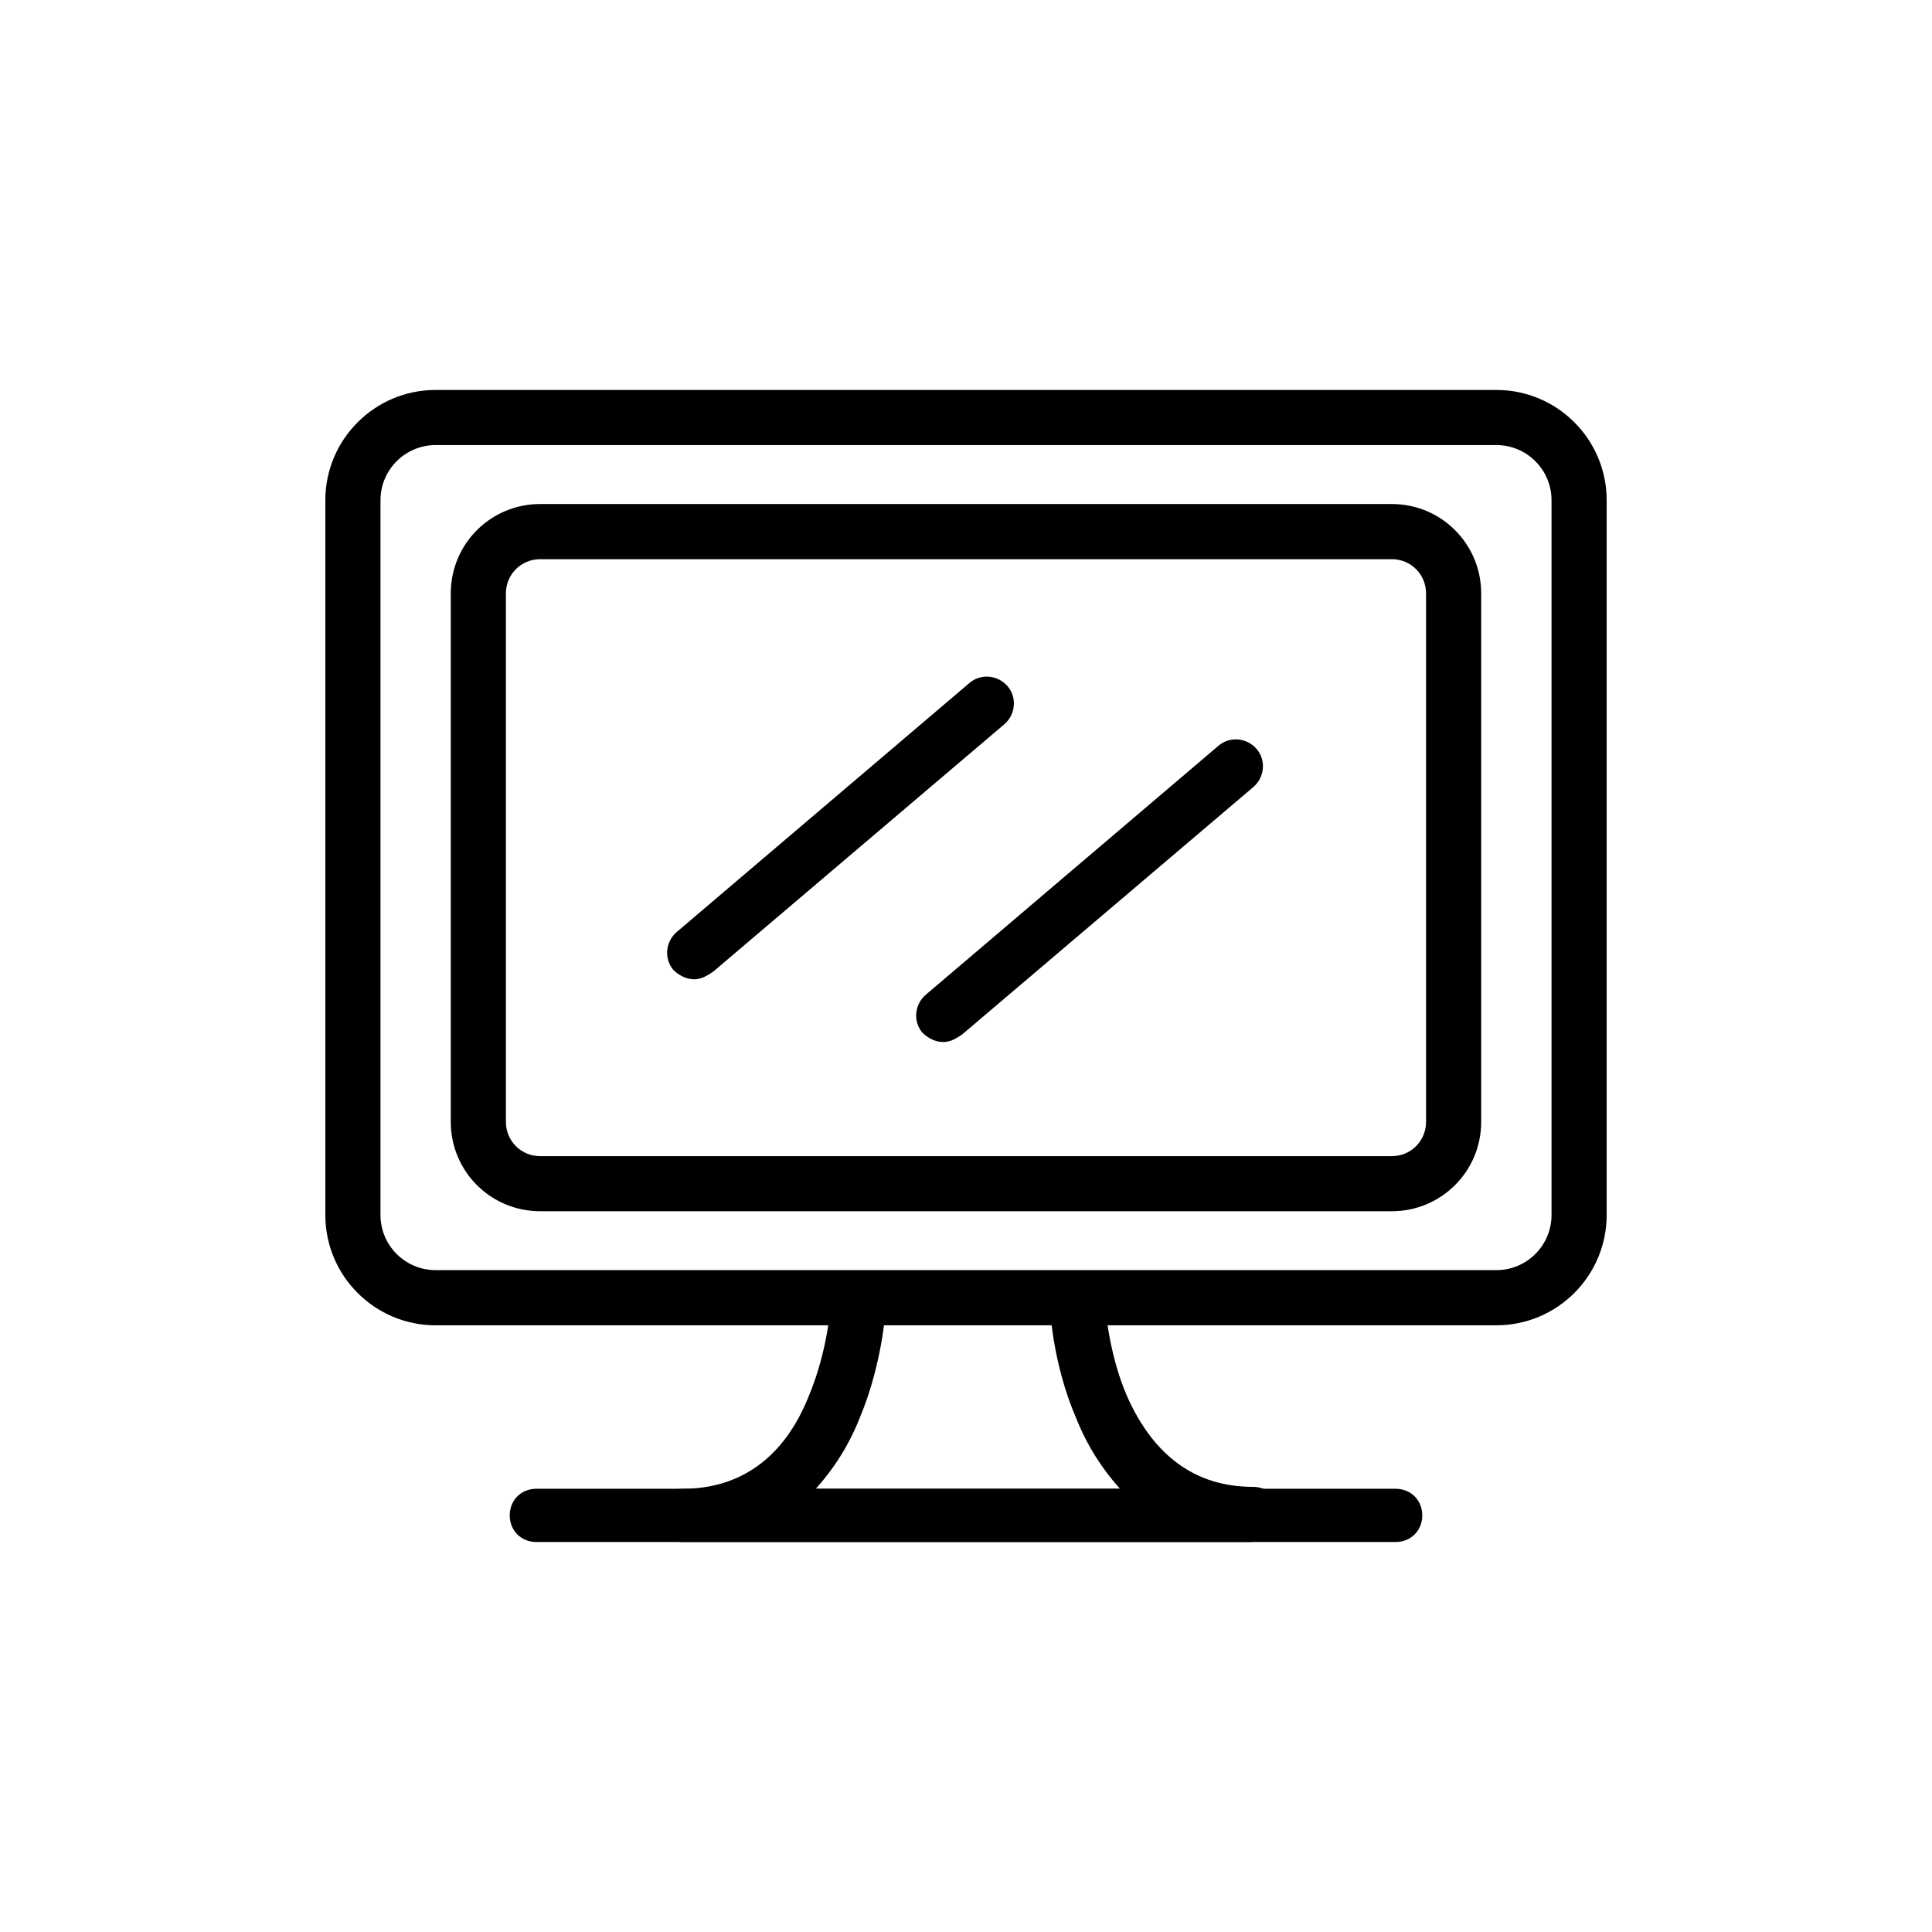
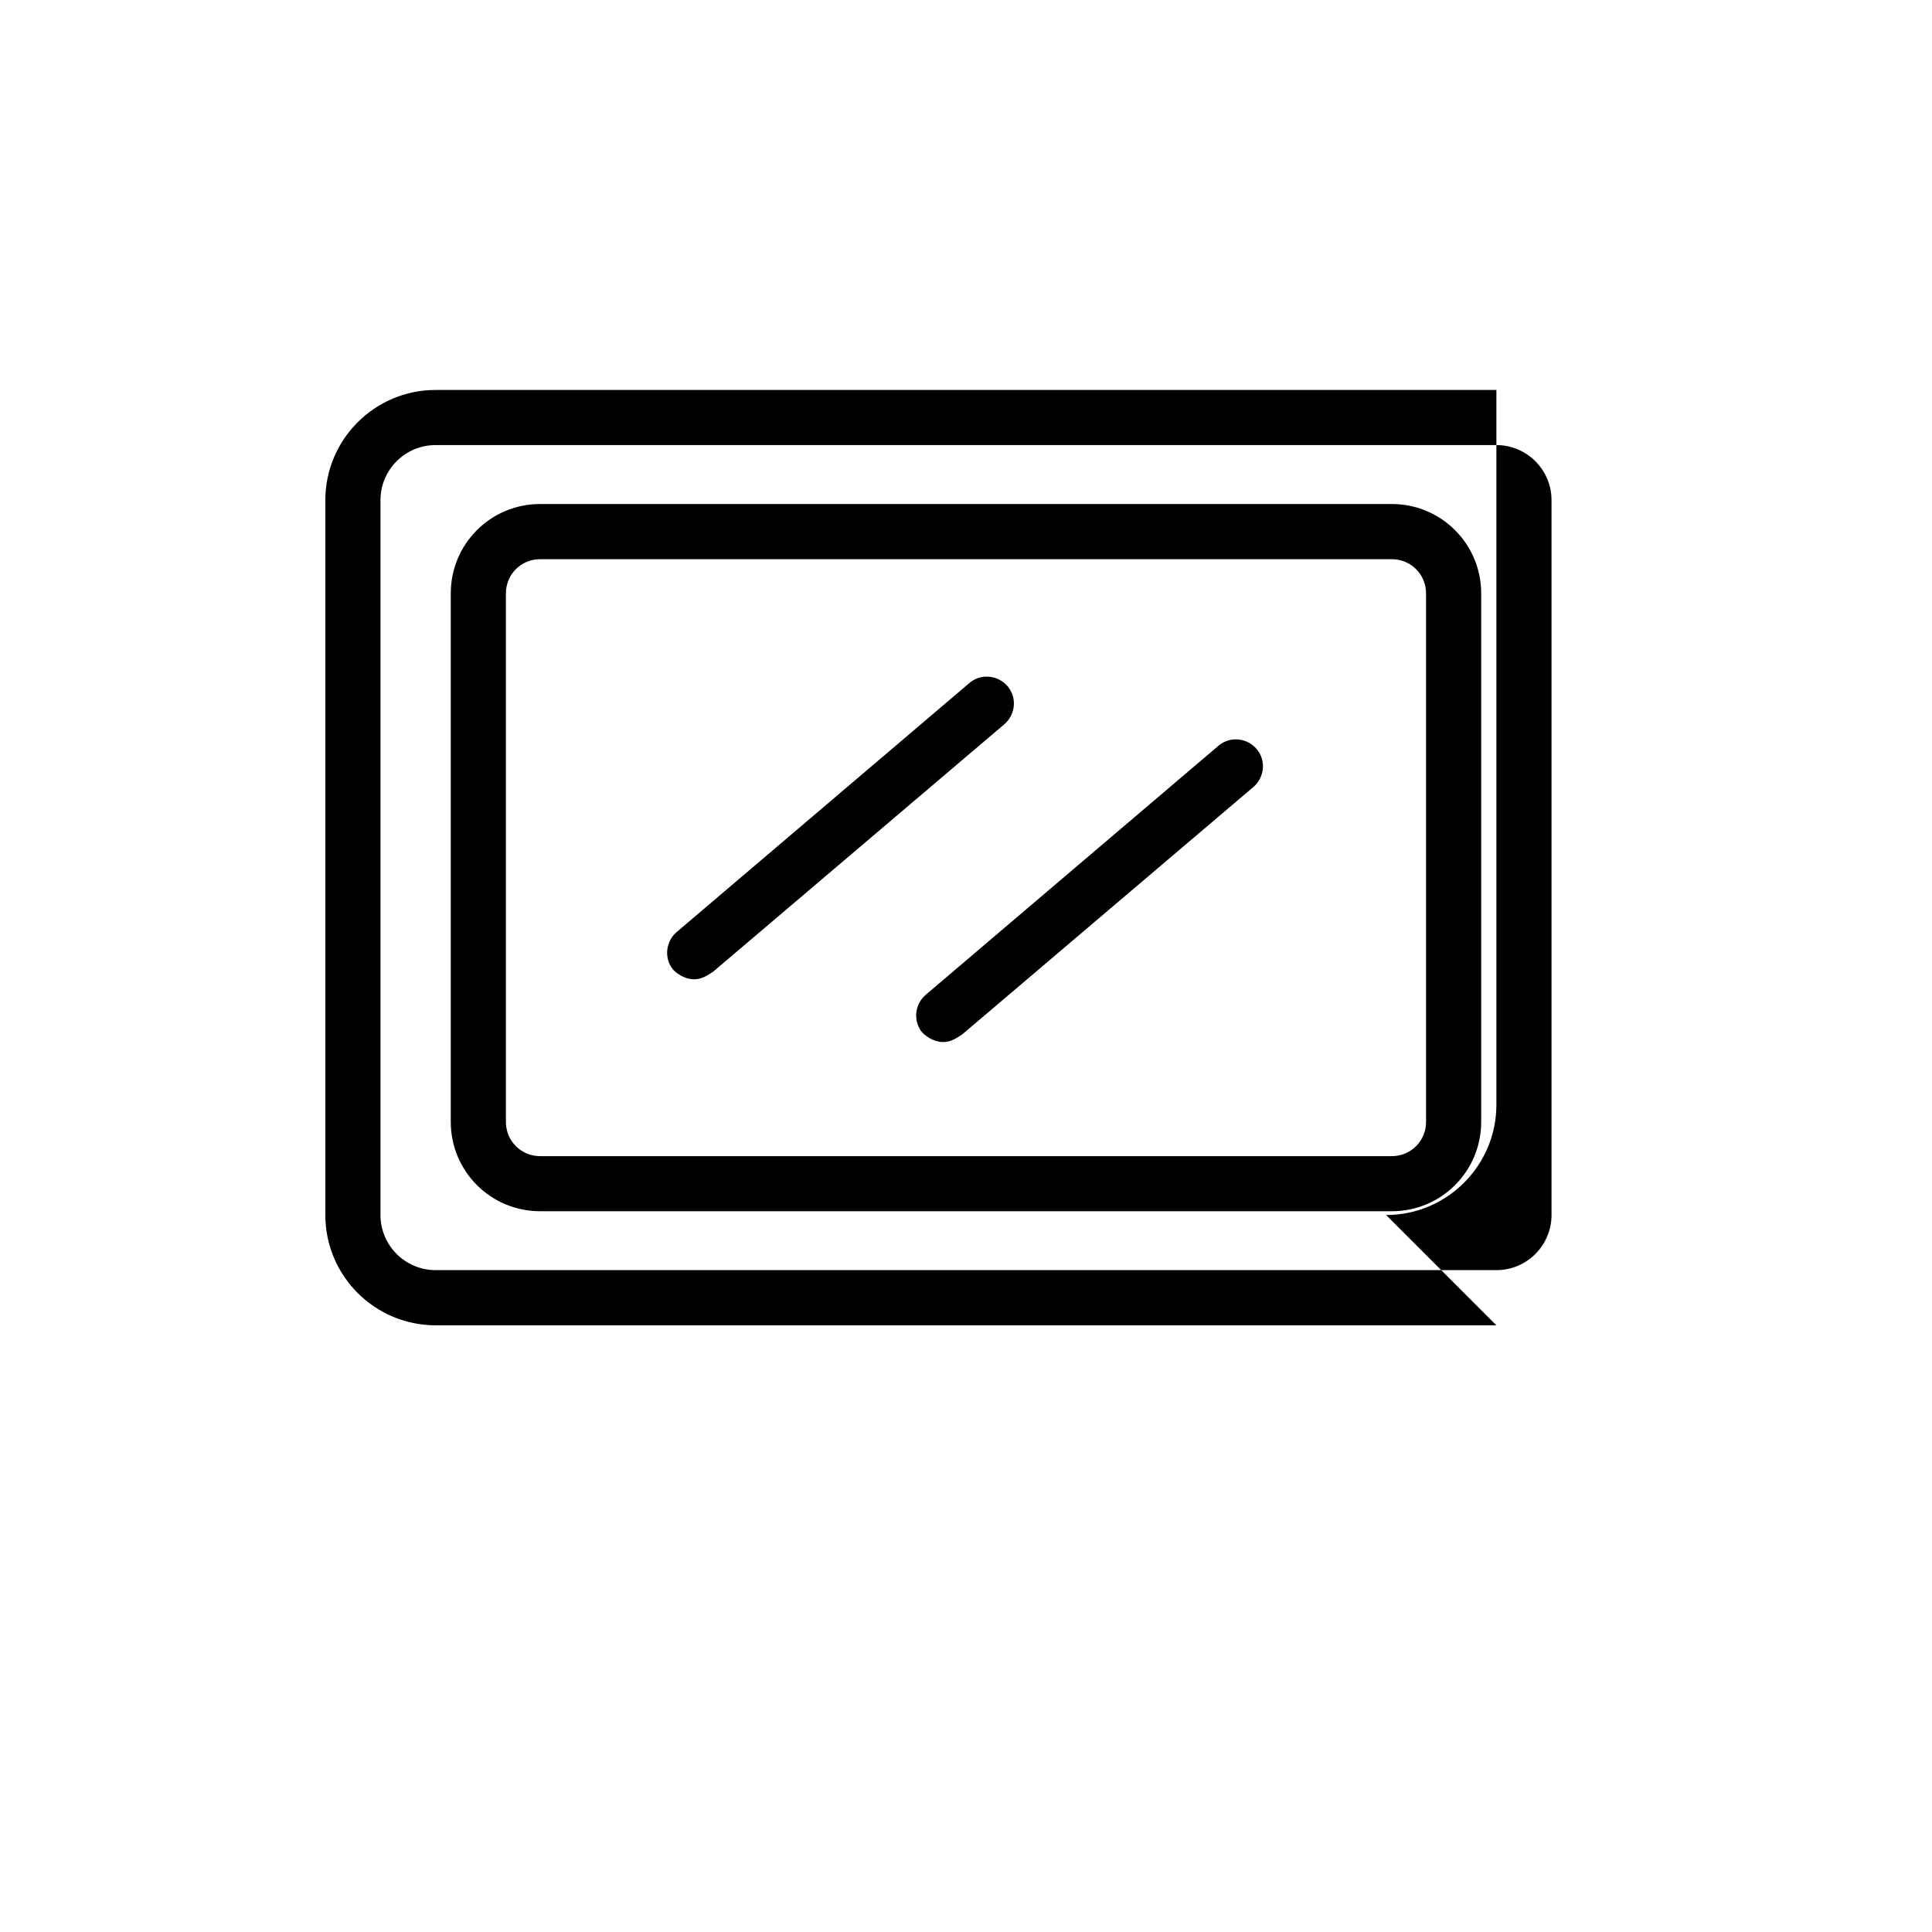
<svg xmlns="http://www.w3.org/2000/svg" fill="#000000" width="800px" height="800px" version="1.1" viewBox="144 144 512 512">
  <g>
-     <path d="m540.56 495.22h-281.12c-16.121 0-29.223-13.098-29.223-29.223v-189.43c0-16.121 13.098-29.223 29.223-29.223h281.12c16.121 0 29.223 13.098 29.223 29.223v189.43c-0.004 16.121-13.102 29.219-29.223 29.219zm-281.12-233.27c-8.062 0-14.609 6.551-14.609 14.609v189.43c0 8.062 6.551 14.609 14.609 14.609h281.12c8.062 0 14.609-6.551 14.609-14.609v-189.43c0-8.062-6.551-14.609-14.609-14.609z" />
+     <path d="m540.56 495.22h-281.12c-16.121 0-29.223-13.098-29.223-29.223v-189.43c0-16.121 13.098-29.223 29.223-29.223h281.12v189.43c-0.004 16.121-13.102 29.219-29.223 29.219zm-281.12-233.27c-8.062 0-14.609 6.551-14.609 14.609v189.43c0 8.062 6.551 14.609 14.609 14.609h281.12c8.062 0 14.609-6.551 14.609-14.609v-189.43c0-8.062-6.551-14.609-14.609-14.609z" />
    <path d="m512.85 464.99h-225.71c-13.098 0-23.68-10.578-23.68-23.68v-140.06c0-13.098 10.578-23.68 23.68-23.68h225.71c13.098 0 23.68 10.578 23.68 23.68v140.06c0 13.102-10.582 23.68-23.68 23.68zm-225.71-172.8c-5.039 0-9.07 4.031-9.07 9.07v140.06c0 5.039 4.031 9.07 9.07 9.07h225.71c5.039 0 9.07-4.031 9.07-9.07v-140.06c0-5.039-4.031-9.07-9.07-9.07z" />
-     <path d="m475.07 552.65h-150.14c-4.031 0-7.055-3.023-7.055-7.055s3.023-7.055 7.055-7.055c15.113 0 26.703-8.062 33.25-24.184 5.543-13.098 6.047-25.695 6.047-26.199 0-4.031 3.527-7.055 7.559-7.055s7.055 3.527 7.055 7.559c0 0.504-0.504 15.617-7.055 31.234-3.023 7.559-7.055 13.602-11.586 18.641h80.609c-4.535-5.039-8.566-11.082-11.586-18.641-6.551-15.113-7.055-30.23-7.055-31.234 0-4.031 3.023-7.055 7.055-7.559 4.031 0 7.055 3.023 7.559 7.055 0 0 0.504 13.602 6.047 26.199 7.055 15.617 18.137 23.68 33.25 23.68 4.031 0 7.055 3.023 7.055 7.055-0.004 4.031-4.035 7.559-8.066 7.559z" />
-     <path d="m513.86 552.65h-227.72c-4.031 0-7.055-3.023-7.055-7.055s3.023-7.055 7.055-7.055h227.72c4.031 0 7.055 3.023 7.055 7.055s-3.023 7.055-7.055 7.055z" />
    <path d="m327.95 403.52c-2.016 0-4.031-1.008-5.543-2.519-2.519-3.023-2.016-7.559 1.008-10.078l77.586-66c3.023-2.519 7.559-2.016 10.078 1.008 2.519 3.023 2.016 7.559-1.008 10.078l-77.082 65.5c-1.512 1.004-3.023 2.012-5.039 2.012z" />
    <path d="m393.95 420.15c-2.016 0-4.031-1.008-5.543-2.519-2.519-3.023-2.016-7.559 1.008-10.078l77.586-66c3.023-2.519 7.559-2.016 10.078 1.008s2.016 7.559-1.008 10.078l-77.082 65.496c-1.512 1.008-3.023 2.016-5.039 2.016z" />
  </g>
</svg>